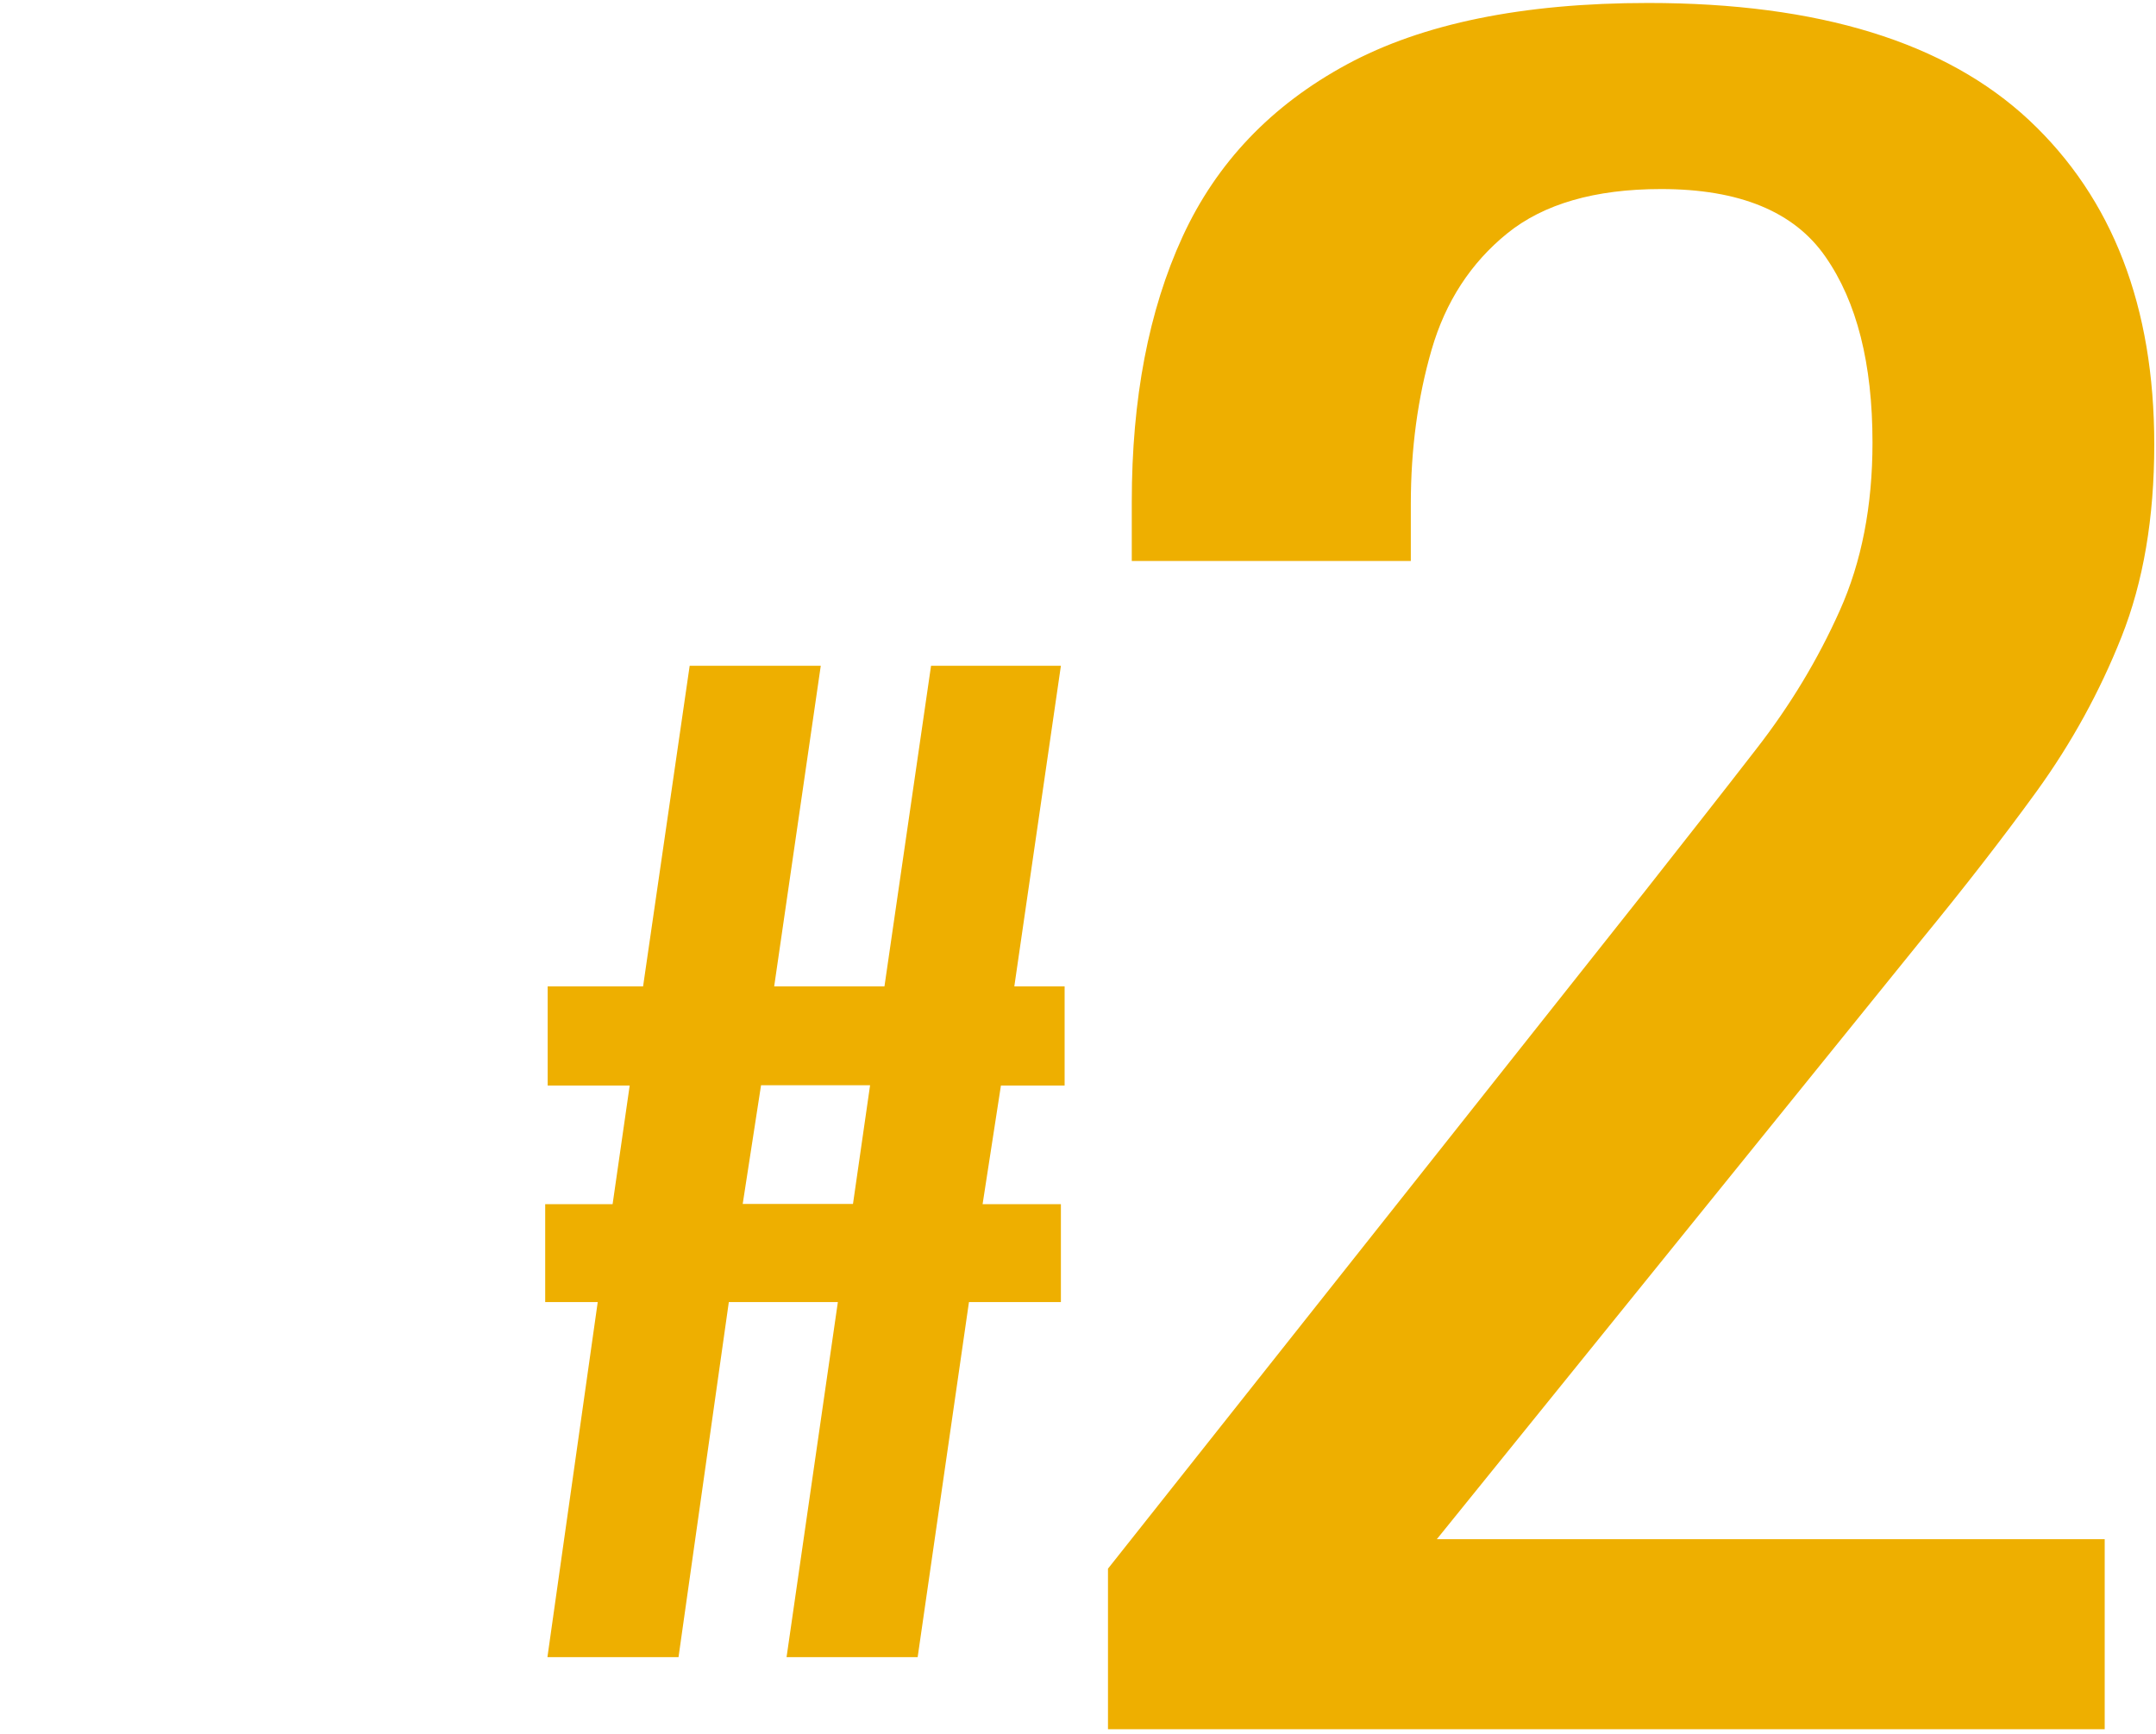
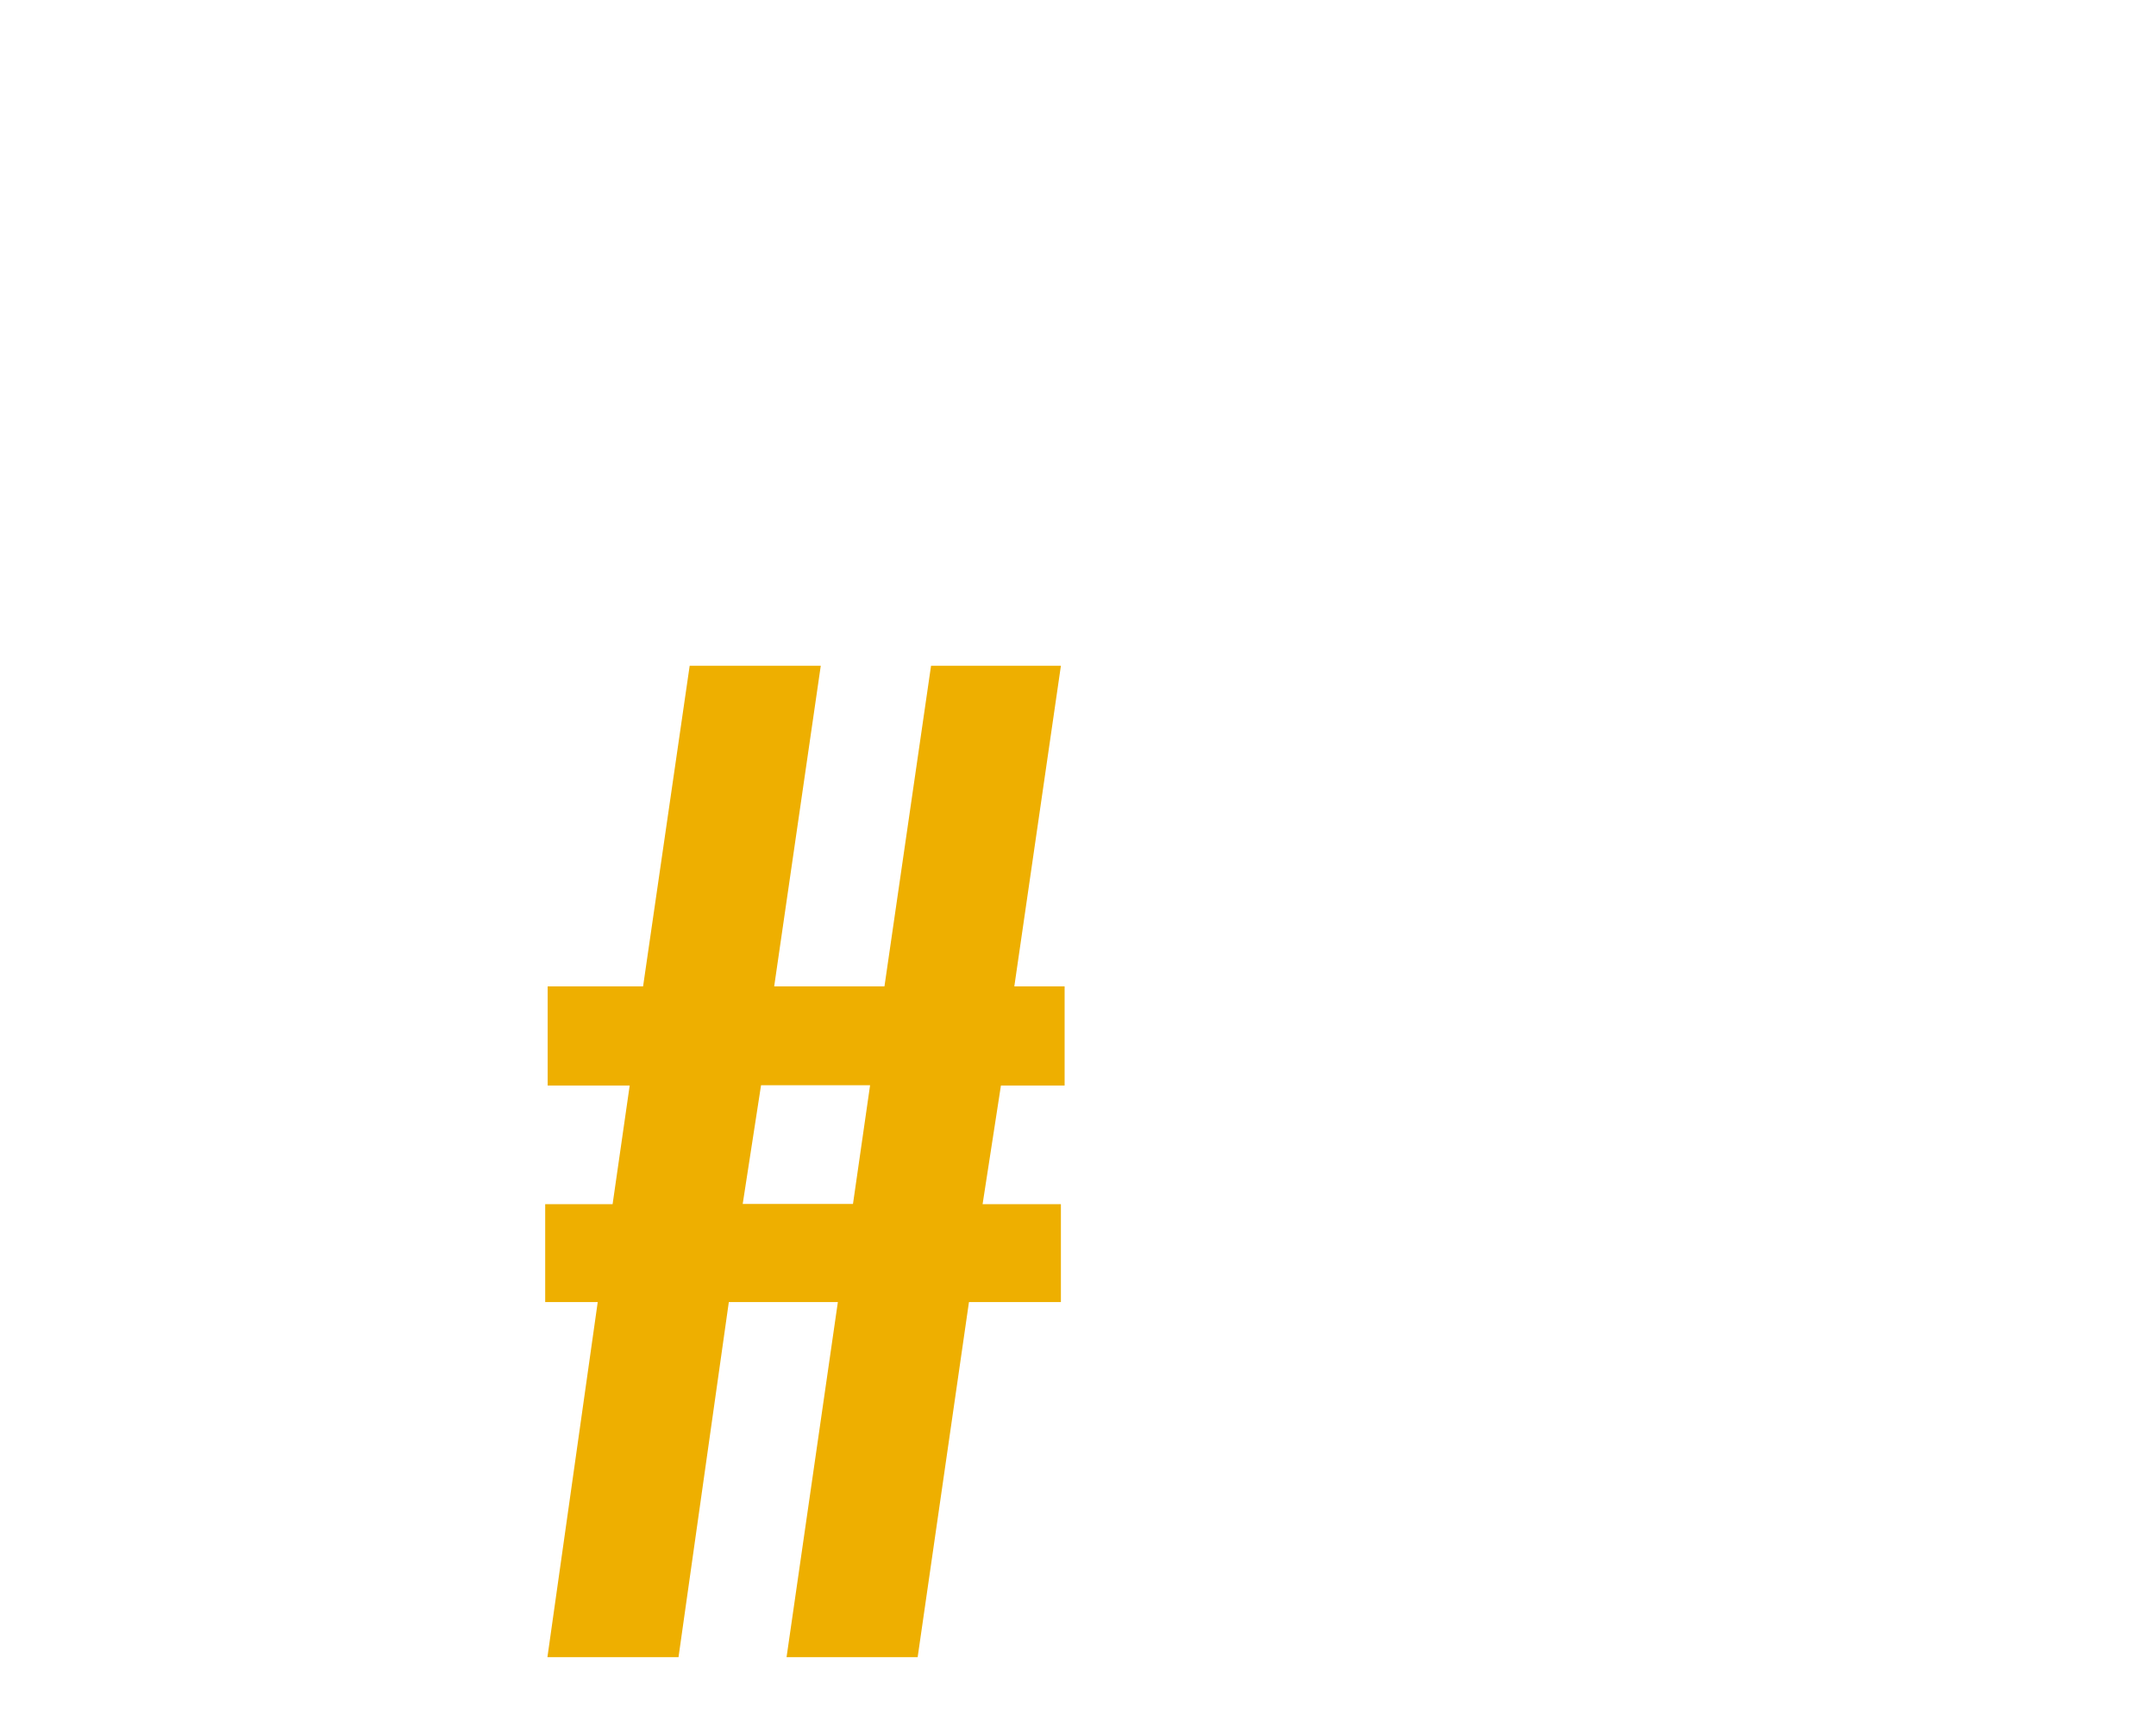
<svg xmlns="http://www.w3.org/2000/svg" id="Layer_1" viewBox="0 0 87 70">
  <defs>
    <style>
      .cls-1, .cls-2 {
        fill: #eeaf00;
      }

      .cls-2 {
        fill-rule: evenodd;
      }
    </style>
  </defs>
  <path class="cls-2" d="M39.65,48.6h3.16v3.95h-3.71l-2.07,14.33h-5.29l2.07-14.33h-4.4l-2.03,14.33h-5.29l2.03-14.33h-2.12v-3.95h2.72l.69-4.79h-3.31v-4h3.85l1.88-12.94h5.29l-1.88,12.94h4.45l1.88-12.94h5.24l-1.88,12.94h2.03v4h-2.57l-.74,4.79ZM30.71,43.8l-.74,4.79h4.45l.69-4.79h-4.4Z" />
-   <path class="cls-1" d="M44.71,69.79v-6.48l21.69-27.37c1.61-2.05,3.11-3.95,4.47-5.71,1.37-1.76,2.49-3.62,3.37-5.59.88-1.96,1.32-4.22,1.32-6.78,0-3.18-.63-5.68-1.9-7.5-1.26-1.82-3.47-2.73-6.63-2.73-2.67,0-4.74.6-6.21,1.79-1.47,1.19-2.49,2.76-3.05,4.69-.56,1.93-.84,4.01-.84,6.23v2.3h-11.26v-2.39c0-4.15.68-7.72,2.05-10.7,1.37-2.98,3.58-5.3,6.63-6.95C57.4.95,61.45.12,66.51.12c6.88,0,12,1.58,15.37,4.73,3.37,3.16,5.05,7.52,5.05,13.09,0,2.96-.44,5.54-1.32,7.76-.88,2.22-2.02,4.29-3.42,6.23-1.4,1.93-2.95,3.92-4.63,5.97l-19.58,24.22h26.95v7.67h-40.21Z" />
</svg>